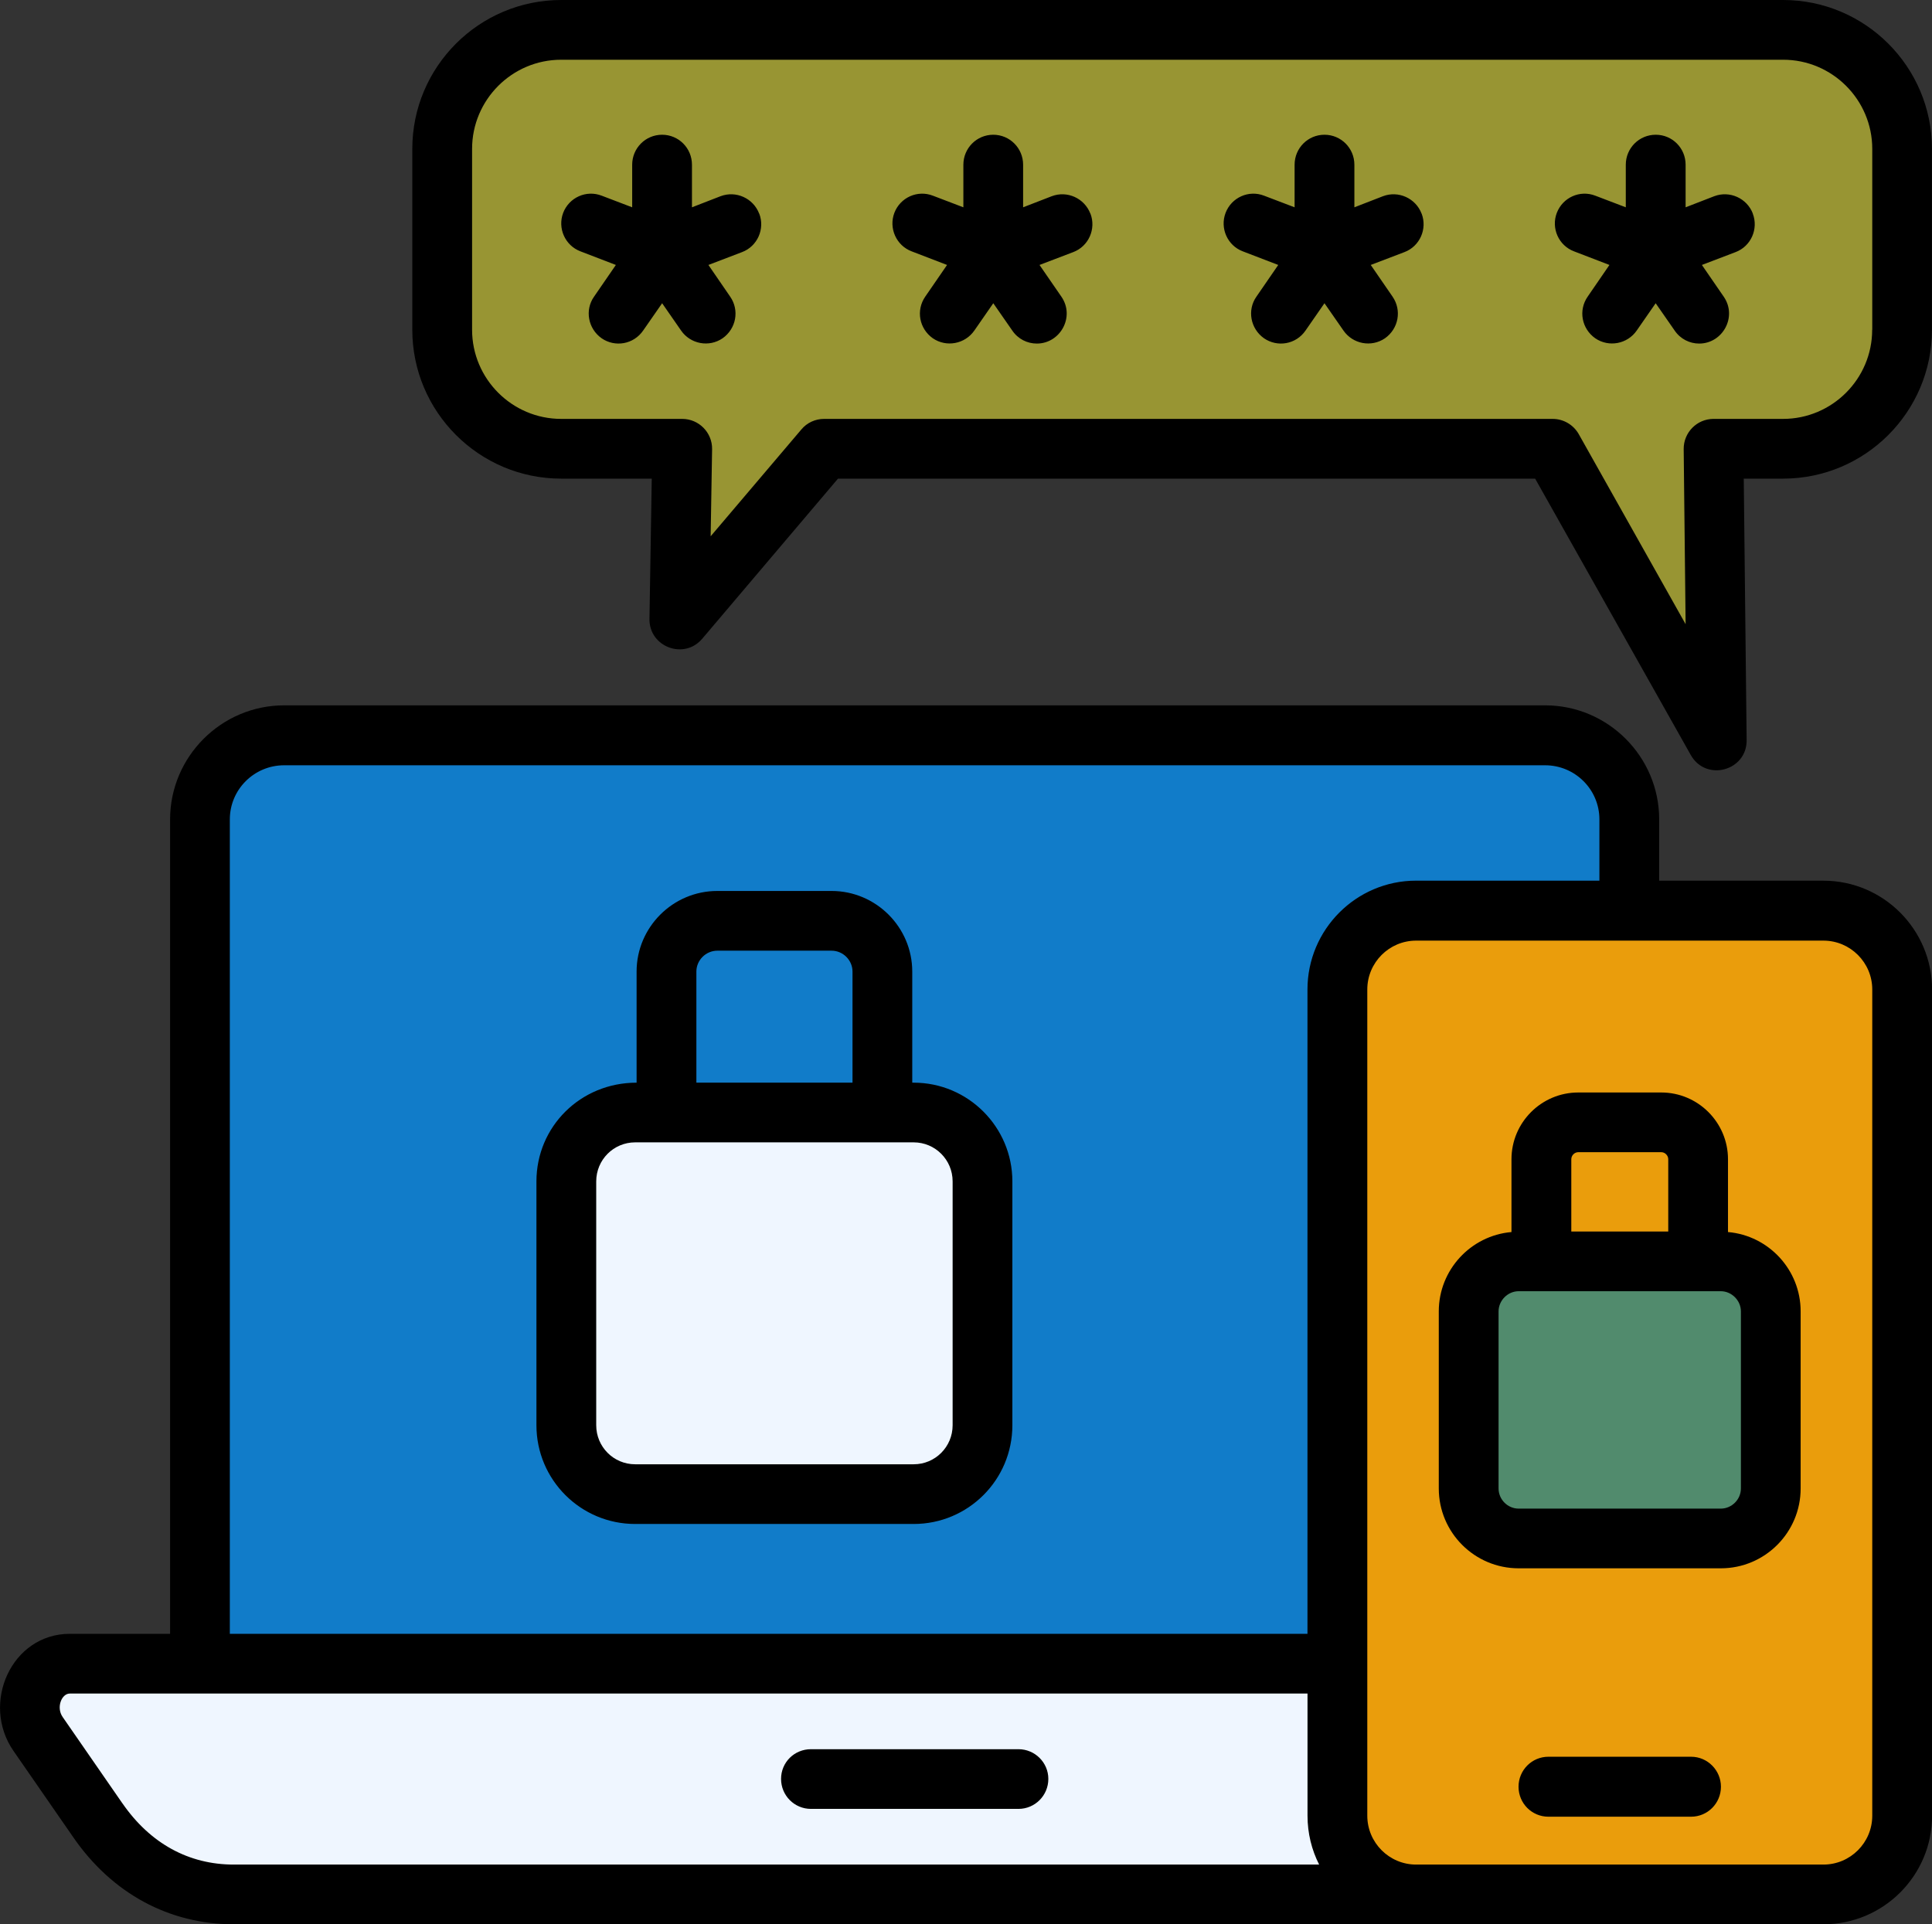
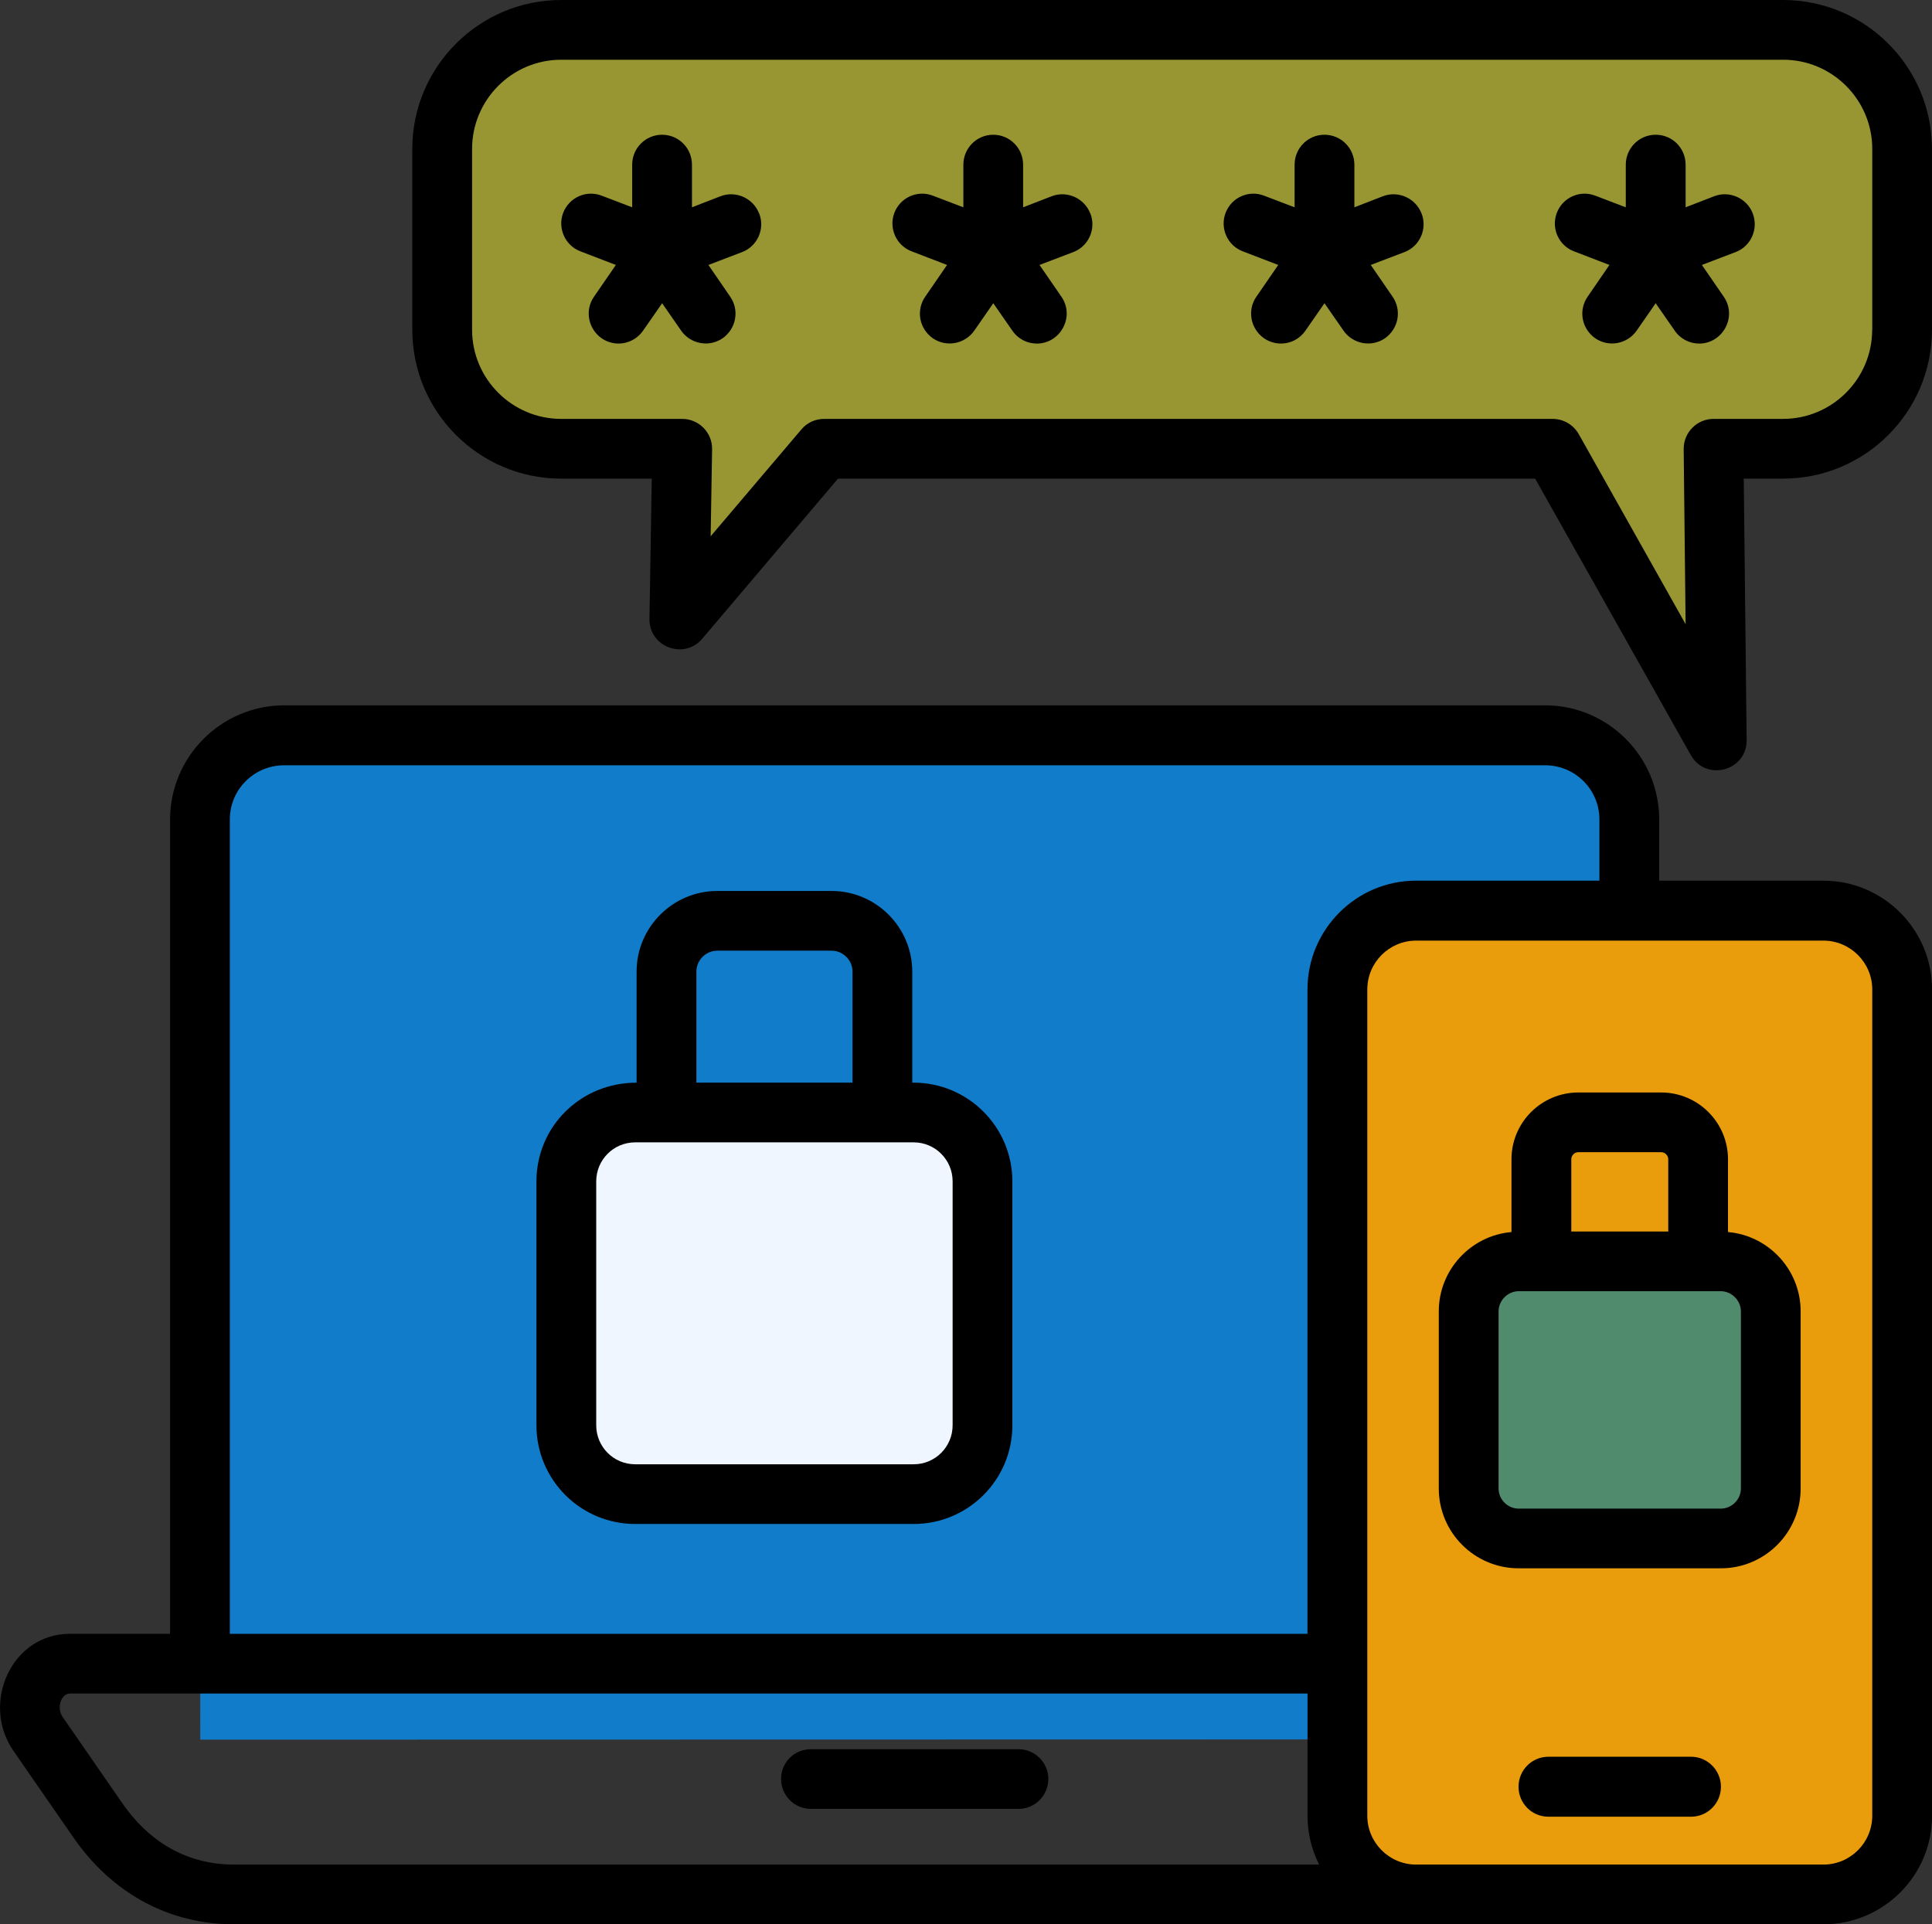
<svg xmlns="http://www.w3.org/2000/svg" id="Layer_2" data-name="Layer 2" viewBox="0 0 481.85 479.99">
  <rect x="0" y="0" width="481.85" height="479.99" fill="#333333" stroke="none" />
  <defs>
    <style>
      .cls-1 {
        fill: #ea9d0c;
      }

      .cls-1, .cls-2, .cls-3, .cls-4, .cls-5, .cls-6 {
        fill-rule: evenodd;
      }

      .cls-2 {
        fill: #989533;
      }

      .cls-3 {
        fill: #eff6ff;
      }

      .cls-4 {
        fill: #117cc9;
      }

      .cls-6 {
        fill: #518b6d;
      }
    </style>
  </defs>
  <g id="Layer_1-2" data-name="Layer 1">
    <g>
      <path class="cls-2" d="M428.21,184.28l-.81-72.74h17.34c16.32,0,29.67-13.36,29.67-29.69v-45.15c-.01-16.32-13.37-29.67-29.69-29.67l-304.76.06c-16.32,0-29.67,13.36-29.67,29.68v45.15c.01,16.32,13.37,29.67,29.69,29.67h30.18s-.69,42.56-.69,42.56l36.1-42.58,181.69-.04,40.96,72.73Z" />
      <path class="cls-4" d="M70.9,183.1l314.49-.06c11.55,0,21,9.45,21.01,21l.05,229.83-356.5.07-.05-229.83c0-11.55,9.45-21,21-21.01h0Z" />
-       <path class="cls-3" d="M9.57,432.2l14.92,21.56c8.32,12.02,20.15,18.47,33.9,18.46l339.63-.07c13.75,0,25.57-6.45,33.89-18.48l14.91-21.57c4.9-7.09.46-17.53-7.91-17.53l-421.43.09c-8.37,0-12.81,10.44-7.91,17.53h0Z" />
      <path class="cls-3" d="M158.47,277.16h69.46c9.44-.02,17.17,7.71,17.17,17.15v60.88c.01,9.44-7.71,17.17-17.15,17.17h-69.46c-9.44.02-17.17-7.71-17.17-17.15v-60.88c-.02-9.44,7.71-17.17,17.15-17.17Z" />
      <path class="cls-1" d="M353.22,226.77l101.58-.02c10.8,0,19.64,8.83,19.64,19.63l.04,206.13c0,10.8-8.83,19.64-19.63,19.64l-101.58.02c-10.8,0-19.64-8.83-19.64-19.63l-.04-206.13c0-10.8,8.83-19.64,19.63-19.64h0Z" />
-       <path class="cls-6" d="M378.82,314.28h50.42c6.86-.01,12.46,5.6,12.47,12.45v44.19c0,6.86-5.6,12.46-12.45,12.47h-50.42c-6.86.01-12.47-5.6-12.47-12.45v-44.19c-.01-6.86,5.6-12.46,12.45-12.47h0Z" />
+       <path class="cls-6" d="M378.82,314.28h50.42c6.86-.01,12.46,5.6,12.47,12.45v44.19c0,6.86-5.6,12.46-12.45,12.47h-50.42c-6.86.01-12.47-5.6-12.47-12.45v-44.19c-.01-6.86,5.6-12.46,12.45-12.47Z" />
      <path class="cls-5" d="M261.46,443.73c0,4.15-3.34,7.48-7.45,7.48h-51.76c-4.12,0-7.45-3.33-7.45-7.48s3.33-7.41,7.45-7.41h51.76c4.11,0,7.45,3.33,7.45,7.41ZM189.36,53.28c1.47,3.83-.46,8.17-4.3,9.61l-8.38,3.2,5.44,7.92c2.34,3.39,1.49,7.98-1.9,10.37-3.39,2.32-8.03,1.45-10.37-1.95l-4.71-6.79-4.72,6.79c-2.4,3.5-7.05,4.25-10.37,1.95-3.39-2.39-4.24-7.04-1.9-10.37l5.45-7.92-8.82-3.39c-3.85-1.45-5.77-5.78-4.32-9.61,1.47-3.83,5.77-5.78,9.63-4.27l7.58,2.89v-10.62c0-4.15,3.34-7.48,7.46-7.48s7.45,3.33,7.45,7.48v10.62l7.14-2.77c3.84-1.45,8.15.5,9.62,4.34h0ZM437.15,53.28c1.47,3.83-.46,8.17-4.3,9.61l-8.39,3.2,5.45,7.92c3.44,5-.26,11.69-6.13,11.69-2.36,0-4.69-1.13-6.13-3.27l-4.72-6.79-4.71,6.79c-2.33,3.39-6.97,4.27-10.36,1.95-3.39-2.39-4.25-6.97-1.9-10.37l5.44-7.92-8.82-3.39c-3.85-1.45-5.77-5.78-4.3-9.61s5.77-5.78,9.62-4.27l7.58,2.89v-10.62c0-4.15,3.34-7.48,7.47-7.48s7.45,3.33,7.45,7.48v10.62s7.15-2.77,7.15-2.77c3.84-1.45,8.15.5,9.62,4.34h0ZM354.56,53.28c1.47,3.83-.46,8.17-4.3,9.61l-8.39,3.2,5.45,7.92c2.33,3.39,1.49,7.98-1.9,10.37-3.39,2.32-8.03,1.45-10.37-1.95l-4.72-6.79-4.71,6.79c-2.39,3.5-7.04,4.25-10.37,1.95-3.39-2.39-4.24-7.04-1.9-10.37l5.45-7.92-8.83-3.39c-3.85-1.45-5.76-5.78-4.3-9.61,1.47-3.83,5.77-5.78,9.62-4.27l7.59,2.89v-10.62c0-4.15,3.33-7.48,7.45-7.48s7.46,3.33,7.46,7.48v10.62l7.14-2.77c3.84-1.45,8.15.5,9.62,4.34h0ZM271.96,53.28c1.47,3.83-.46,8.17-4.3,9.61l-8.4,3.2,5.46,7.92c3.44,4.99-.26,11.69-6.13,11.69-2.38,0-4.7-1.13-6.14-3.27l-4.72-6.79-4.71,6.79c-2.34,3.39-6.98,4.27-10.37,1.95-3.39-2.39-4.24-6.97-1.9-10.37l5.45-7.92-8.82-3.39c-3.85-1.45-5.77-5.78-4.32-9.61,1.47-3.83,5.77-5.78,9.63-4.27l7.58,2.89v-10.62c0-4.15,3.34-7.48,7.45-7.48s7.45,3.33,7.45,7.48v10.62l7.15-2.77c3.85-1.45,8.14.5,9.62,4.34h0ZM434.19,371.28c0,2.76-2.3,5.03-5.01,5.03h-50.42c-2.73,0-5.01-2.26-5.01-5.03v-44.17c0-2.7,2.28-5.03,5.01-5.03h50.42c2.71,0,5.01,2.32,5.01,5.03v44.17ZM393.63,287.4h20.69c.94,0,1.75.82,1.75,1.76v18.03h-24.18v-18.03c0-.94.79-1.76,1.75-1.76h0ZM430.97,307.32v-18.16c0-9.17-7.47-16.65-16.65-16.65h-20.69c-9.19,0-16.66,7.48-16.66,16.65v18.16c-10.15.88-18.13,9.43-18.13,19.79v44.17c0,11,8.94,19.92,19.92,19.92h50.42c10.98,0,19.91-8.92,19.91-19.92v-44.17c0-10.37-7.98-18.91-18.13-19.79h0ZM429.21,445.68c0,4.15-3.34,7.48-7.45,7.48h-35.58c-4.12,0-7.45-3.33-7.45-7.48s3.34-7.48,7.45-7.48h35.58c4.12,0,7.45,3.39,7.45,7.48h0ZM466.95,452.91v-206.09c0-6.72-5.47-12.19-12.18-12.19h-101.58c-6.72,0-12.18,5.47-12.18,12.19v206.09c0,6.72,5.47,12.19,12.18,12.19h101.58c6.72,0,12.18-5.47,12.18-12.19h0ZM30.54,449.83c6.91,9.99,16.51,15.27,27.77,15.27h270.69c-1.85-3.64-2.9-7.79-2.9-12.19v-30.47H17.4c-2.01,0-3.44,3.43-1.78,5.84l14.91,21.55ZM57.32,204.4v203.14h268.77v-160.73c0-14.95,12.15-27.14,27.09-27.14h45.72v-15.27c0-7.48-6.08-13.51-13.55-13.51H70.87c-7.47,0-13.55,6.03-13.55,13.51h0ZM454.76,219.67h-40.95v-15.27c0-15.65-12.76-28.46-28.45-28.46H70.87c-15.68,0-28.45,12.82-28.45,28.46v203.14h-25.01c-14.55,0-22.27,17.35-14.04,29.22l14.92,21.55c9.68,14.01,23.89,21.68,40.03,21.68h396.46c14.94,0,27.09-12.13,27.09-27.08v-206.09c0-14.95-12.15-27.14-27.09-27.14h0ZM237.59,355.51c0,5.4-4.35,9.74-9.71,9.74h-69.47c-5.36,0-9.71-4.34-9.71-9.74v-60.82c0-5.4,4.35-9.74,9.71-9.74h69.47c5.35,0,9.71,4.34,9.71,9.74v60.82ZM173.68,242.35c0-2.83,2.35-5.21,5.23-5.21h28.49c2.88,0,5.22,2.39,5.22,5.21v27.71h-38.94v-27.71ZM227.88,270.06c13.57,0,24.61,11.06,24.61,24.63v60.82c0,13.64-11.04,24.63-24.61,24.63h-69.47c-13.57,0-24.62-11-24.62-24.63v-60.82c0-13.62,10.94-24.63,24.98-24.63v-27.71c0-11.06,9.04-20.11,20.13-20.11h28.49c11.1,0,20.13,9.05,20.13,20.11v27.71h.36ZM466.95,82.25v-45.11c0-12.25-9.97-22.24-22.22-22.24H139.96c-12.25,0-22.22,9.99-22.22,22.24v45.11c0,12.25,9.97,22.24,22.22,22.24h30.18c4.18,0,7.52,3.43,7.46,7.54l-.36,21.74,22.62-26.64c1.42-1.7,3.49-2.64,5.68-2.64h181.7c2.68,0,5.16,1.45,6.49,3.77l26.67,47.44-.48-43.67c-.04-4.14,3.3-7.54,7.45-7.54h17.34c12.25,0,22.22-9.99,22.22-22.24h0ZM444.72,0H139.96C119.49,0,102.83,16.65,102.83,37.14v45.11c0,20.48,16.66,37.14,37.13,37.14h22.59l-.57,35c-.11,6.95,8.61,10.28,13.14,4.96l33.88-39.96h173.87l38.81,68.93c3.81,6.76,14.03,3.95,13.94-3.71l-.72-65.22h9.81c20.48,0,37.13-16.65,37.13-37.14v-45.11c0-20.48-16.65-37.14-37.13-37.14h0Z" />
    </g>
  </g>
</svg>